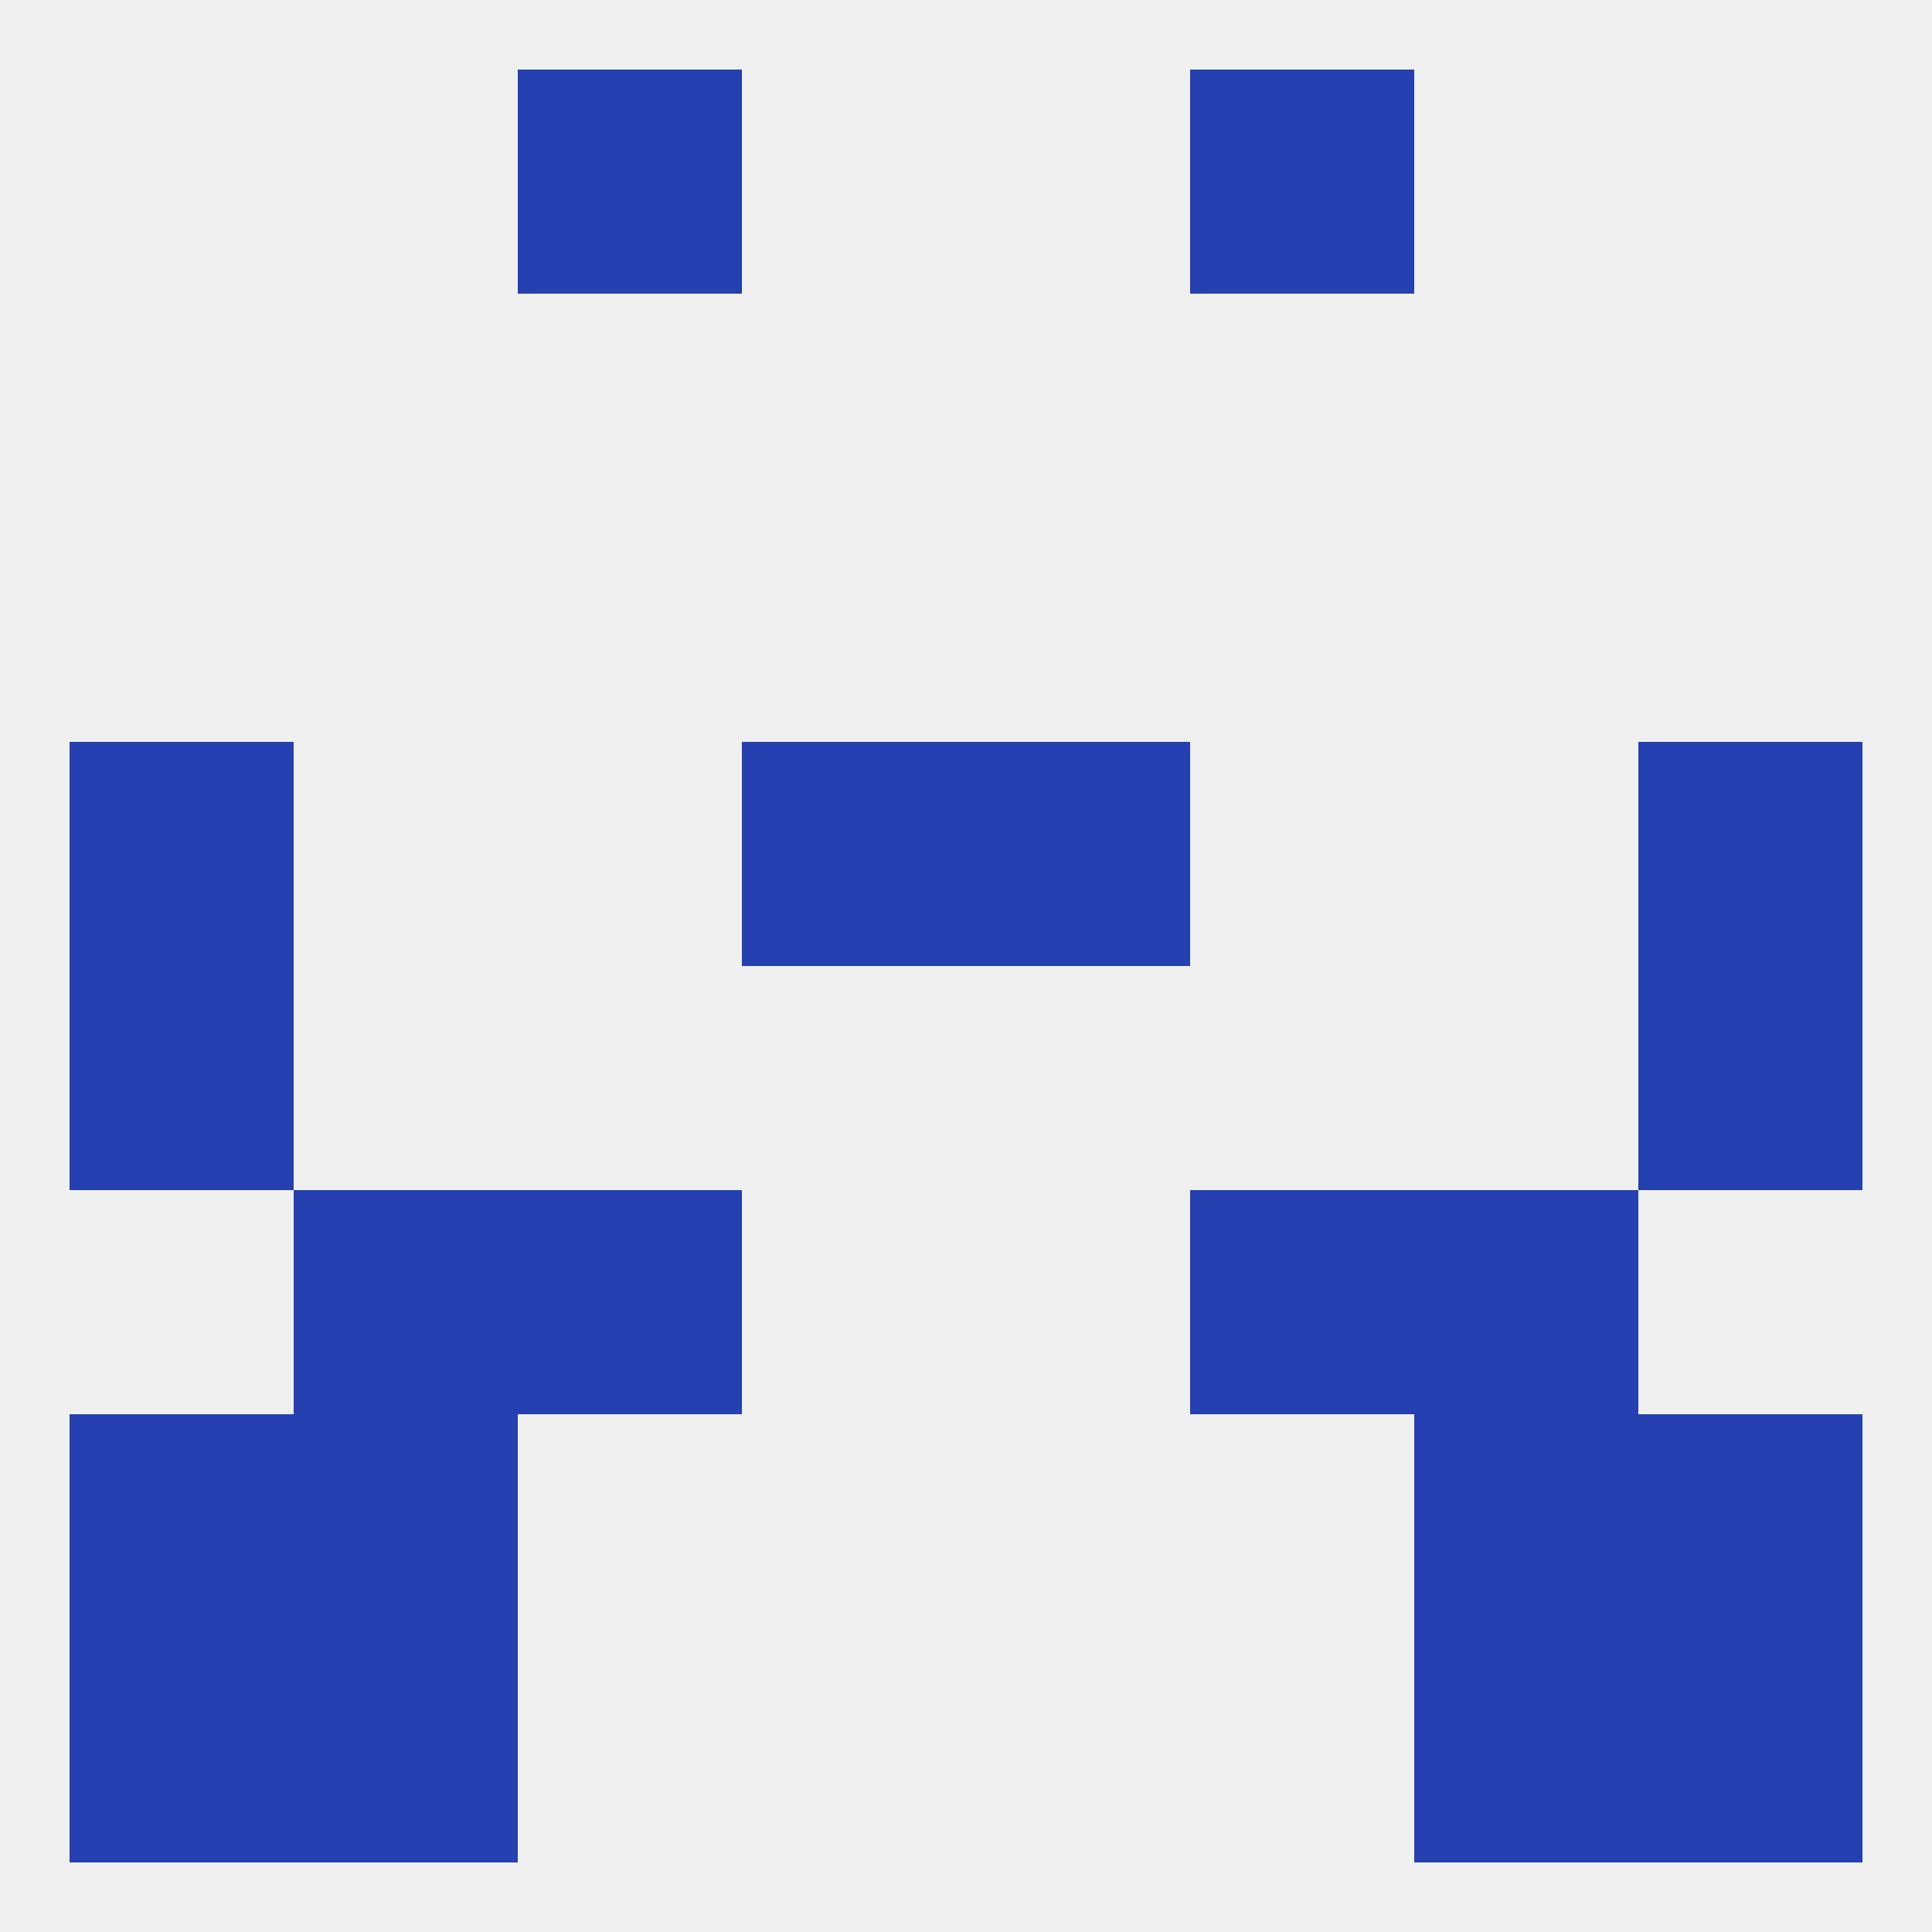
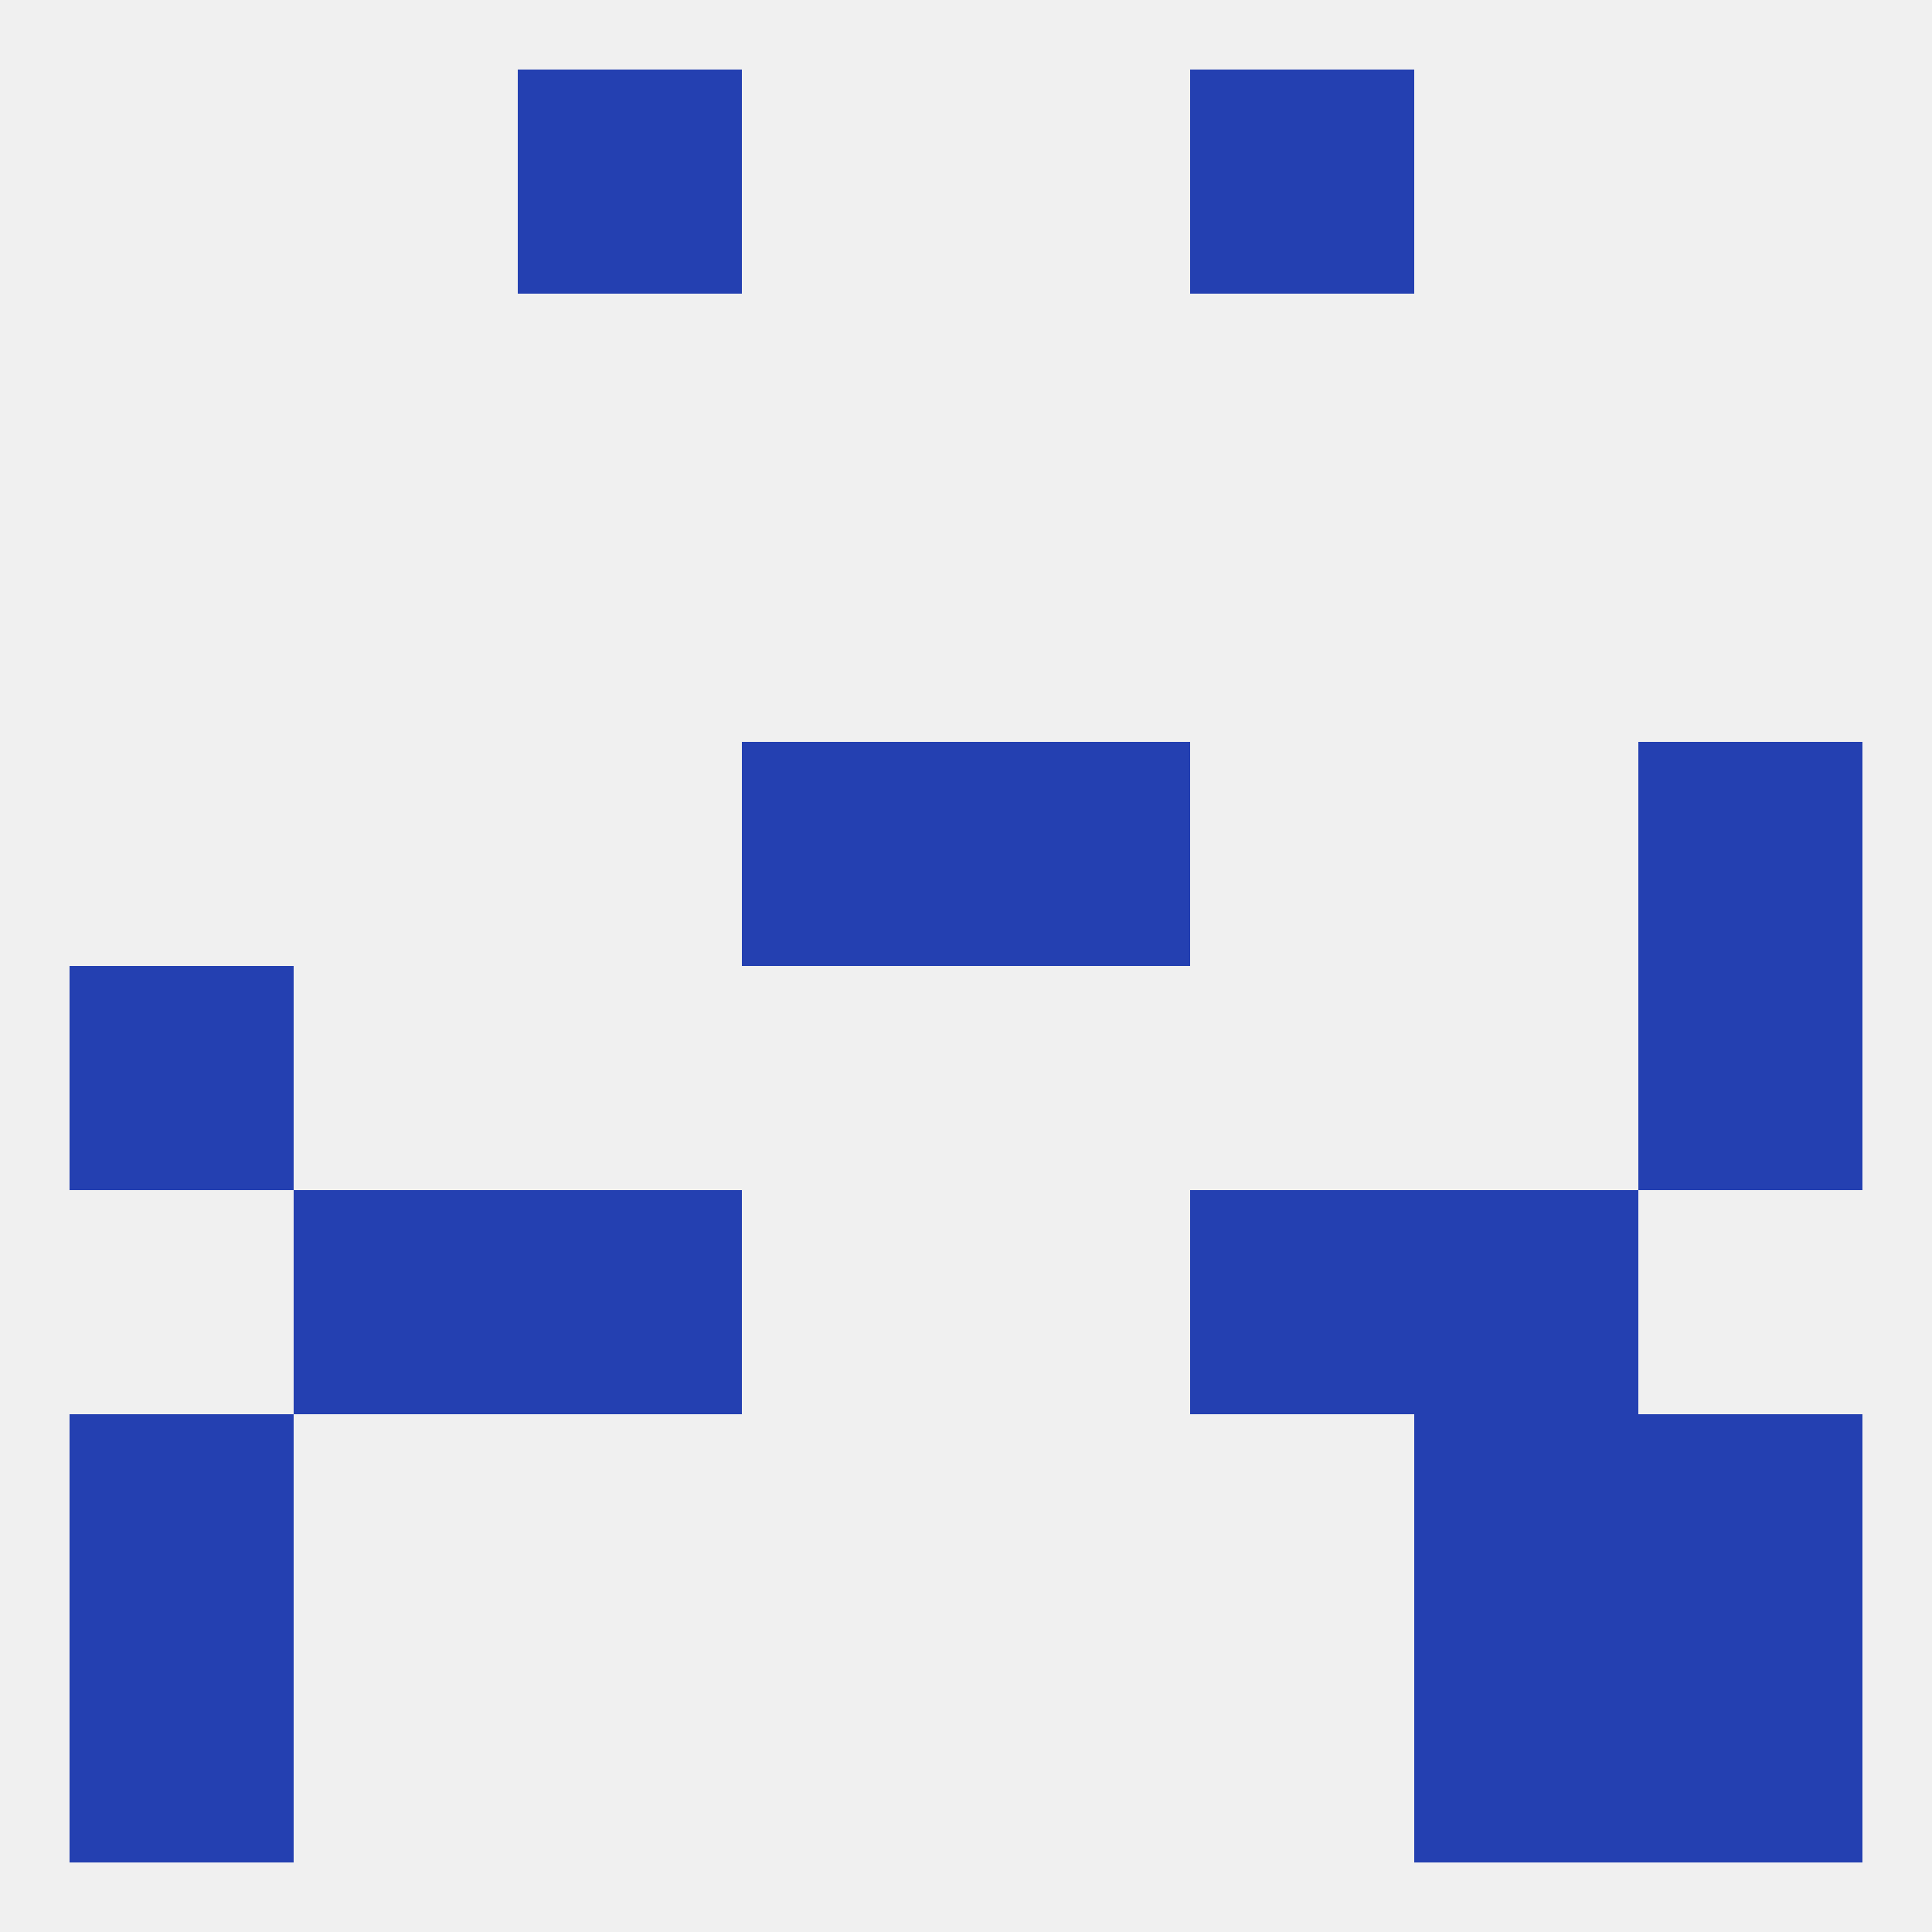
<svg xmlns="http://www.w3.org/2000/svg" version="1.1" baseprofile="full" width="250" height="250" viewBox="0 0 250 250">
  <rect width="100%" height="100%" fill="rgba(240,240,240,255)" />
  <rect x="212" y="96" width="29" height="29" fill="rgba(36,64,177,255)" />
  <rect x="96" y="96" width="29" height="29" fill="rgba(36,64,177,255)" />
  <rect x="125" y="96" width="29" height="29" fill="rgba(36,64,177,255)" />
-   <rect x="9" y="96" width="29" height="29" fill="rgba(36,64,177,255)" />
  <rect x="67" y="154" width="29" height="29" fill="rgba(36,64,177,255)" />
  <rect x="154" y="154" width="29" height="29" fill="rgba(36,64,177,255)" />
  <rect x="38" y="154" width="29" height="29" fill="rgba(36,64,177,255)" />
  <rect x="183" y="154" width="29" height="29" fill="rgba(36,64,177,255)" />
  <rect x="183" y="183" width="29" height="29" fill="rgba(36,64,177,255)" />
  <rect x="9" y="183" width="29" height="29" fill="rgba(36,64,177,255)" />
  <rect x="212" y="183" width="29" height="29" fill="rgba(36,64,177,255)" />
-   <rect x="38" y="183" width="29" height="29" fill="rgba(36,64,177,255)" />
  <rect x="9" y="212" width="29" height="29" fill="rgba(36,64,177,255)" />
  <rect x="212" y="212" width="29" height="29" fill="rgba(36,64,177,255)" />
-   <rect x="38" y="212" width="29" height="29" fill="rgba(36,64,177,255)" />
  <rect x="183" y="212" width="29" height="29" fill="rgba(36,64,177,255)" />
  <rect x="67" y="9" width="29" height="29" fill="rgba(36,64,177,255)" />
  <rect x="154" y="9" width="29" height="29" fill="rgba(36,64,177,255)" />
  <rect x="9" y="125" width="29" height="29" fill="rgba(36,64,177,255)" />
  <rect x="212" y="125" width="29" height="29" fill="rgba(36,64,177,255)" />
</svg>